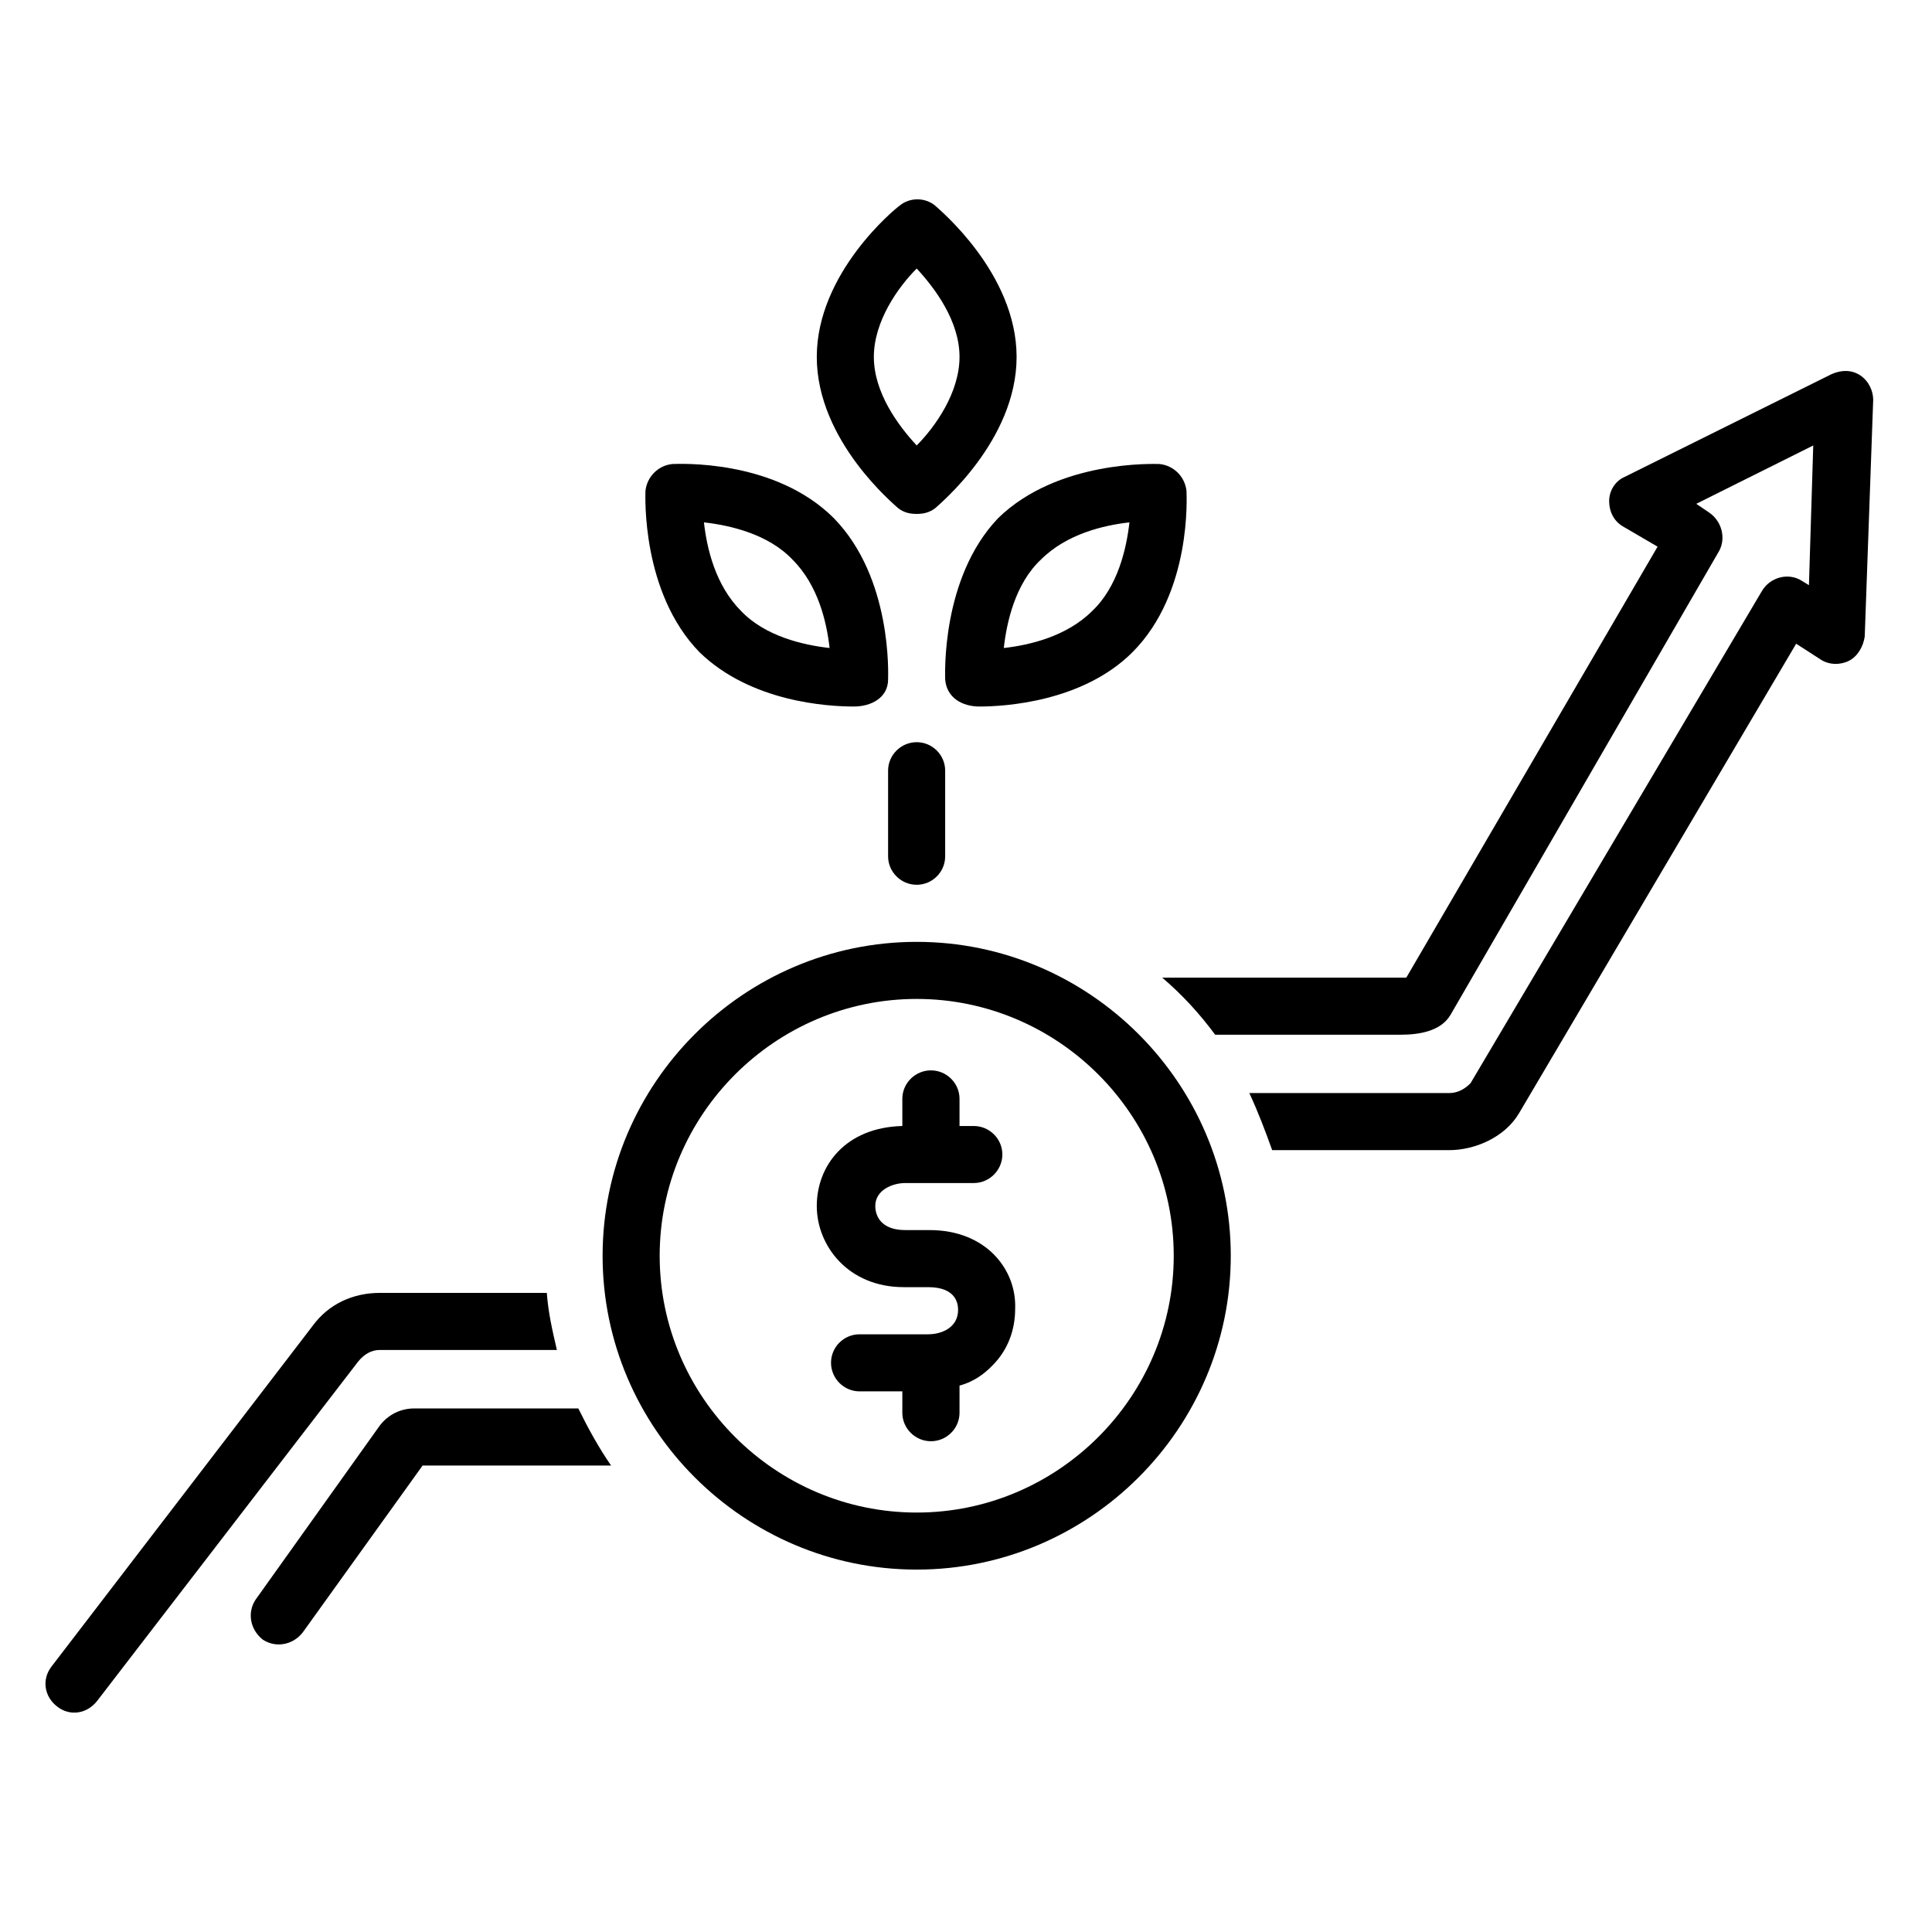
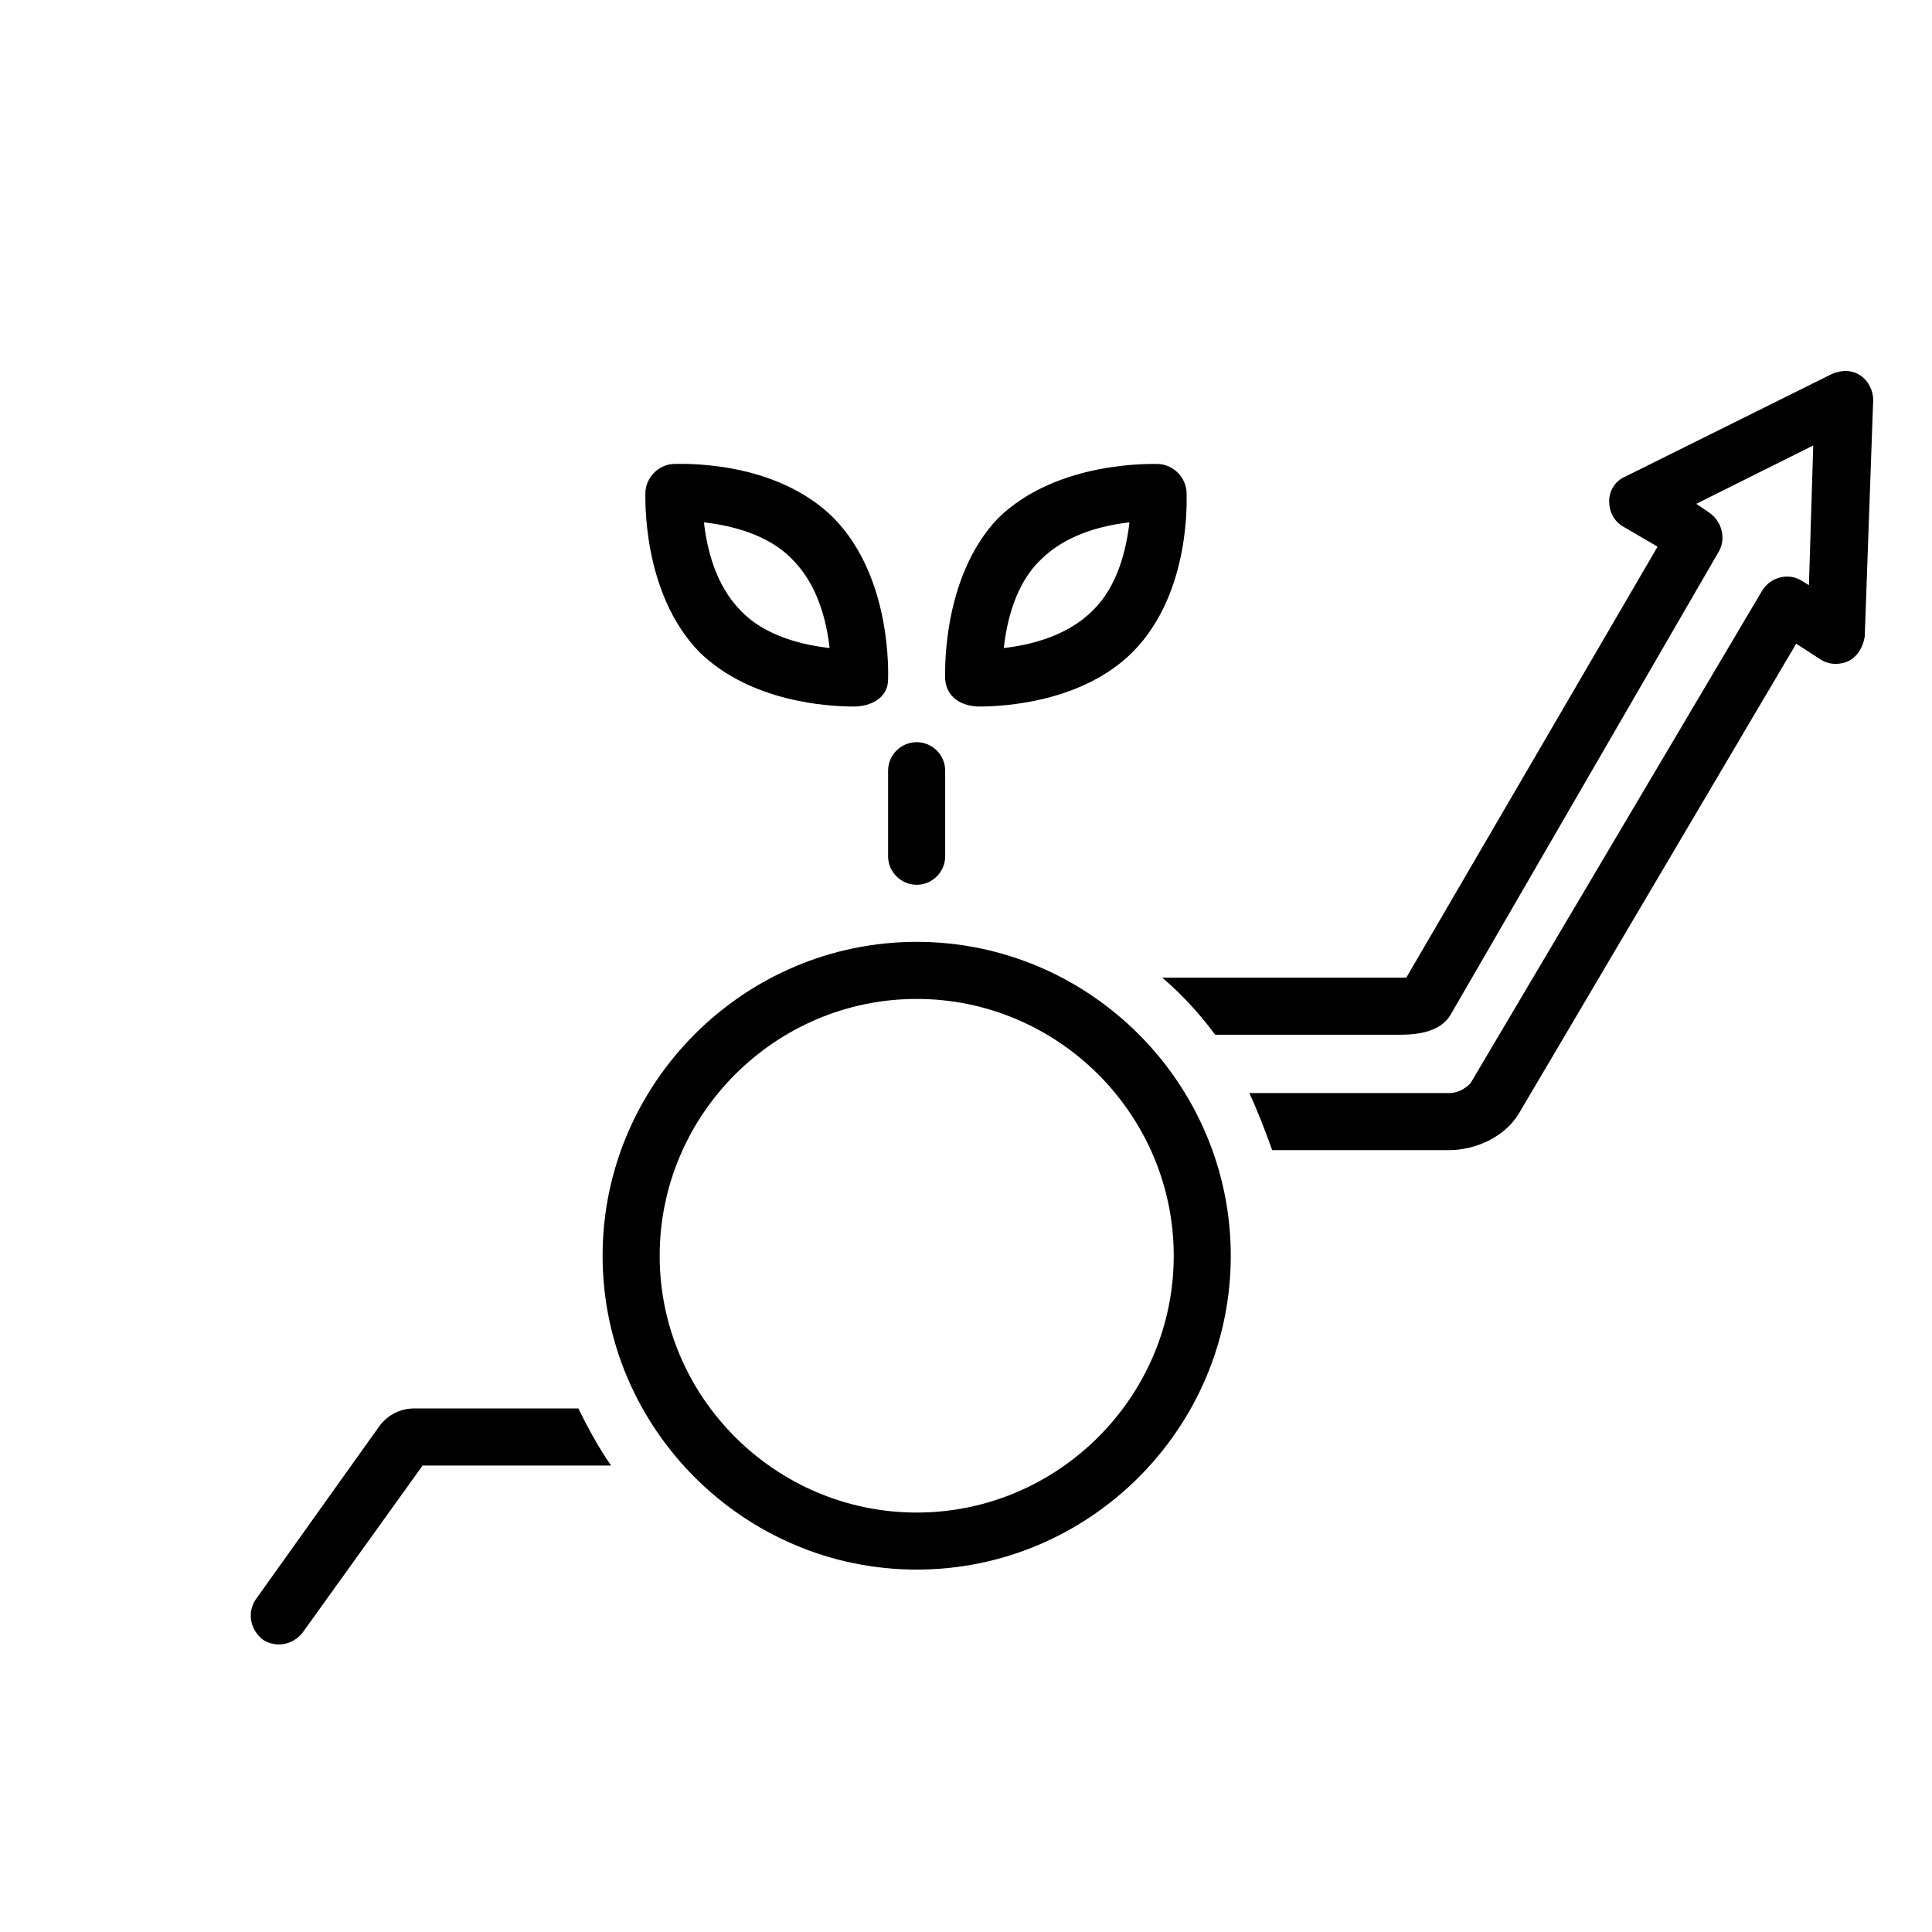
<svg xmlns="http://www.w3.org/2000/svg" width="70" zoomAndPan="magnify" viewBox="0 0 52.5 52.5" height="70" preserveAspectRatio="xMidYMid meet" version="1.0">
  <defs>
    <clipPath id="04b8728bc5">
      <path d="M 22 5.199 L 28 5.199 L 28 14 L 22 14 Z M 22 5.199 " clip-rule="nonzero" />
    </clipPath>
    <clipPath id="4736c5e7f8">
      <path d="M 1.129 35 L 16 35 L 16 46.805 L 1.129 46.805 Z M 1.129 35 " clip-rule="nonzero" />
    </clipPath>
    <clipPath id="30f99f7166">
      <path d="M 31 10 L 50.902 10 L 50.902 32 L 31 32 Z M 31 10 " clip-rule="nonzero" />
    </clipPath>
  </defs>
  <g clip-path="url(#04b8728bc5)">
-     <path fill="#000000" d="M 24.406 13.809 C 24.559 13.926 24.715 13.965 24.91 13.965 C 25.102 13.965 25.258 13.926 25.414 13.809 C 25.492 13.73 27.625 11.988 27.625 9.699 C 27.625 7.414 25.492 5.668 25.414 5.59 C 25.141 5.359 24.715 5.359 24.445 5.59 C 24.328 5.668 22.195 7.414 22.195 9.699 C 22.195 11.988 24.328 13.73 24.406 13.809 Z M 24.91 7.297 C 25.414 7.84 26.074 8.73 26.074 9.699 C 26.074 10.668 25.414 11.598 24.91 12.105 C 24.406 11.562 23.746 10.668 23.746 9.699 C 23.746 8.73 24.406 7.801 24.91 7.297 Z M 24.91 7.297 " fill-opacity="1" fill-rule="nonzero" />
-   </g>
+     </g>
  <path fill="#000000" d="M 23.203 19.199 C 23.668 19.199 24.133 18.965 24.133 18.461 C 24.133 18.344 24.25 15.711 22.66 14.082 C 21.031 12.453 18.391 12.609 18.273 12.609 C 17.887 12.645 17.578 12.957 17.539 13.344 C 17.539 13.461 17.422 16.098 19.012 17.727 C 20.41 19.082 22.504 19.199 23.203 19.199 Z M 21.535 15.207 C 22.234 15.902 22.465 16.91 22.543 17.609 C 21.844 17.531 20.797 17.297 20.137 16.602 C 19.438 15.902 19.207 14.895 19.129 14.195 C 19.828 14.273 20.875 14.508 21.535 15.207 Z M 21.535 15.207 " fill-opacity="1" fill-rule="nonzero" />
  <path fill="#000000" d="M 25.684 18.461 C 25.723 18.965 26.152 19.199 26.617 19.199 C 27.277 19.199 29.41 19.082 30.77 17.727 C 32.398 16.098 32.242 13.461 32.242 13.344 C 32.203 12.957 31.895 12.645 31.504 12.609 C 31.387 12.609 28.75 12.492 27.121 14.082 C 25.57 15.711 25.684 18.344 25.684 18.461 Z M 28.285 15.207 C 28.984 14.508 29.992 14.273 30.691 14.195 C 30.613 14.895 30.379 15.941 29.68 16.602 C 28.984 17.297 27.973 17.531 27.277 17.609 C 27.355 16.91 27.586 15.863 28.285 15.207 Z M 28.285 15.207 " fill-opacity="1" fill-rule="nonzero" />
  <path fill="#000000" d="M 24.133 20.941 L 24.133 23.27 C 24.133 23.695 24.484 24.043 24.91 24.043 C 25.336 24.043 25.684 23.695 25.684 23.27 L 25.684 20.941 C 25.684 20.516 25.336 20.168 24.91 20.168 C 24.484 20.168 24.133 20.516 24.133 20.941 Z M 24.133 20.941 " fill-opacity="1" fill-rule="nonzero" />
  <path fill="#000000" d="M 11.254 38.273 C 10.902 38.273 10.555 38.43 10.32 38.738 L 6.945 43.469 C 6.715 43.816 6.793 44.281 7.141 44.555 C 7.488 44.785 7.957 44.707 8.227 44.359 L 11.484 39.824 L 16.605 39.824 C 16.258 39.32 15.984 38.816 15.715 38.273 Z M 11.254 38.273 " fill-opacity="1" fill-rule="nonzero" />
  <g clip-path="url(#4736c5e7f8)">
-     <path fill="#000000" d="M 10.32 36.684 L 15.133 36.684 C 15.016 36.18 14.898 35.676 14.859 35.133 L 10.32 35.133 C 9.586 35.133 8.926 35.441 8.5 36.023 L 1.398 45.289 C 1.129 45.641 1.203 46.105 1.555 46.375 C 1.902 46.648 2.367 46.57 2.641 46.219 L 9.738 36.992 C 9.895 36.801 10.09 36.684 10.32 36.684 Z M 10.32 36.684 " fill-opacity="1" fill-rule="nonzero" />
-   </g>
+     </g>
  <g clip-path="url(#30f99f7166)">
    <path fill="#000000" d="M 50.555 10.203 C 50.32 10.047 50.051 10.047 49.777 10.164 L 44.152 12.957 C 43.883 13.074 43.727 13.344 43.727 13.617 C 43.727 13.887 43.844 14.16 44.113 14.312 L 45.043 14.855 L 38.215 26.566 C 38.141 26.566 31.582 26.566 31.582 26.566 C 32.125 27.031 32.59 27.535 33.02 28.117 C 33.02 28.117 38.062 28.117 38.062 28.117 C 38.527 28.117 39.148 28.039 39.418 27.574 L 46.715 14.973 C 46.906 14.625 46.789 14.16 46.441 13.926 L 46.094 13.691 L 49.273 12.105 L 49.156 15.902 L 48.965 15.785 C 48.613 15.555 48.109 15.672 47.879 16.059 L 39.961 29.434 C 39.809 29.59 39.613 29.703 39.379 29.703 L 33.949 29.703 C 34.184 30.207 34.375 30.711 34.57 31.254 C 34.57 31.254 39.379 31.254 39.379 31.254 C 40.078 31.254 40.895 30.906 41.281 30.246 L 48.809 17.492 L 49.469 17.918 C 49.699 18.074 50.012 18.074 50.242 17.957 C 50.477 17.84 50.633 17.57 50.672 17.297 L 50.902 10.863 C 50.902 10.629 50.785 10.359 50.555 10.203 Z M 50.555 10.203 " fill-opacity="1" fill-rule="nonzero" />
  </g>
  <path fill="#000000" d="M 24.91 25.594 C 20.215 25.594 16.375 29.434 16.375 34.125 C 16.375 38.816 20.215 42.652 24.91 42.652 C 29.605 42.652 33.445 38.816 33.445 34.125 C 33.445 29.434 29.605 25.594 24.91 25.594 Z M 24.91 41.102 C 21.07 41.102 17.926 37.961 17.926 34.125 C 17.926 30.285 21.07 27.145 24.91 27.145 C 28.75 27.145 31.895 30.285 31.895 34.125 C 31.895 37.961 28.75 41.102 24.91 41.102 Z M 24.91 41.102 " fill-opacity="1" fill-rule="nonzero" />
-   <path fill="#000000" d="M 25.258 33.426 L 24.598 33.426 C 23.977 33.426 23.785 33.078 23.785 32.77 C 23.785 32.34 24.25 32.148 24.598 32.148 L 26.461 32.148 C 26.887 32.148 27.238 31.797 27.238 31.371 C 27.238 30.945 26.887 30.598 26.461 30.598 L 26.074 30.598 L 26.074 29.859 C 26.074 29.434 25.723 29.086 25.297 29.086 C 24.871 29.086 24.52 29.434 24.52 29.859 L 24.52 30.598 C 22.969 30.637 22.195 31.684 22.195 32.77 C 22.195 33.852 23.047 34.977 24.559 34.977 L 25.219 34.977 C 25.996 34.977 26.035 35.441 26.035 35.598 C 26.035 36.062 25.609 36.258 25.219 36.258 L 23.359 36.258 C 22.93 36.258 22.582 36.605 22.582 37.031 C 22.582 37.457 22.93 37.809 23.359 37.809 L 24.52 37.809 L 24.52 38.391 C 24.52 38.816 24.871 39.164 25.297 39.164 C 25.723 39.164 26.074 38.816 26.074 38.391 L 26.074 37.652 C 26.5 37.535 26.773 37.305 26.965 37.109 C 27.391 36.684 27.586 36.141 27.586 35.559 C 27.625 34.512 26.809 33.426 25.258 33.426 Z M 25.258 33.426 " fill-opacity="1" fill-rule="nonzero" />
</svg>